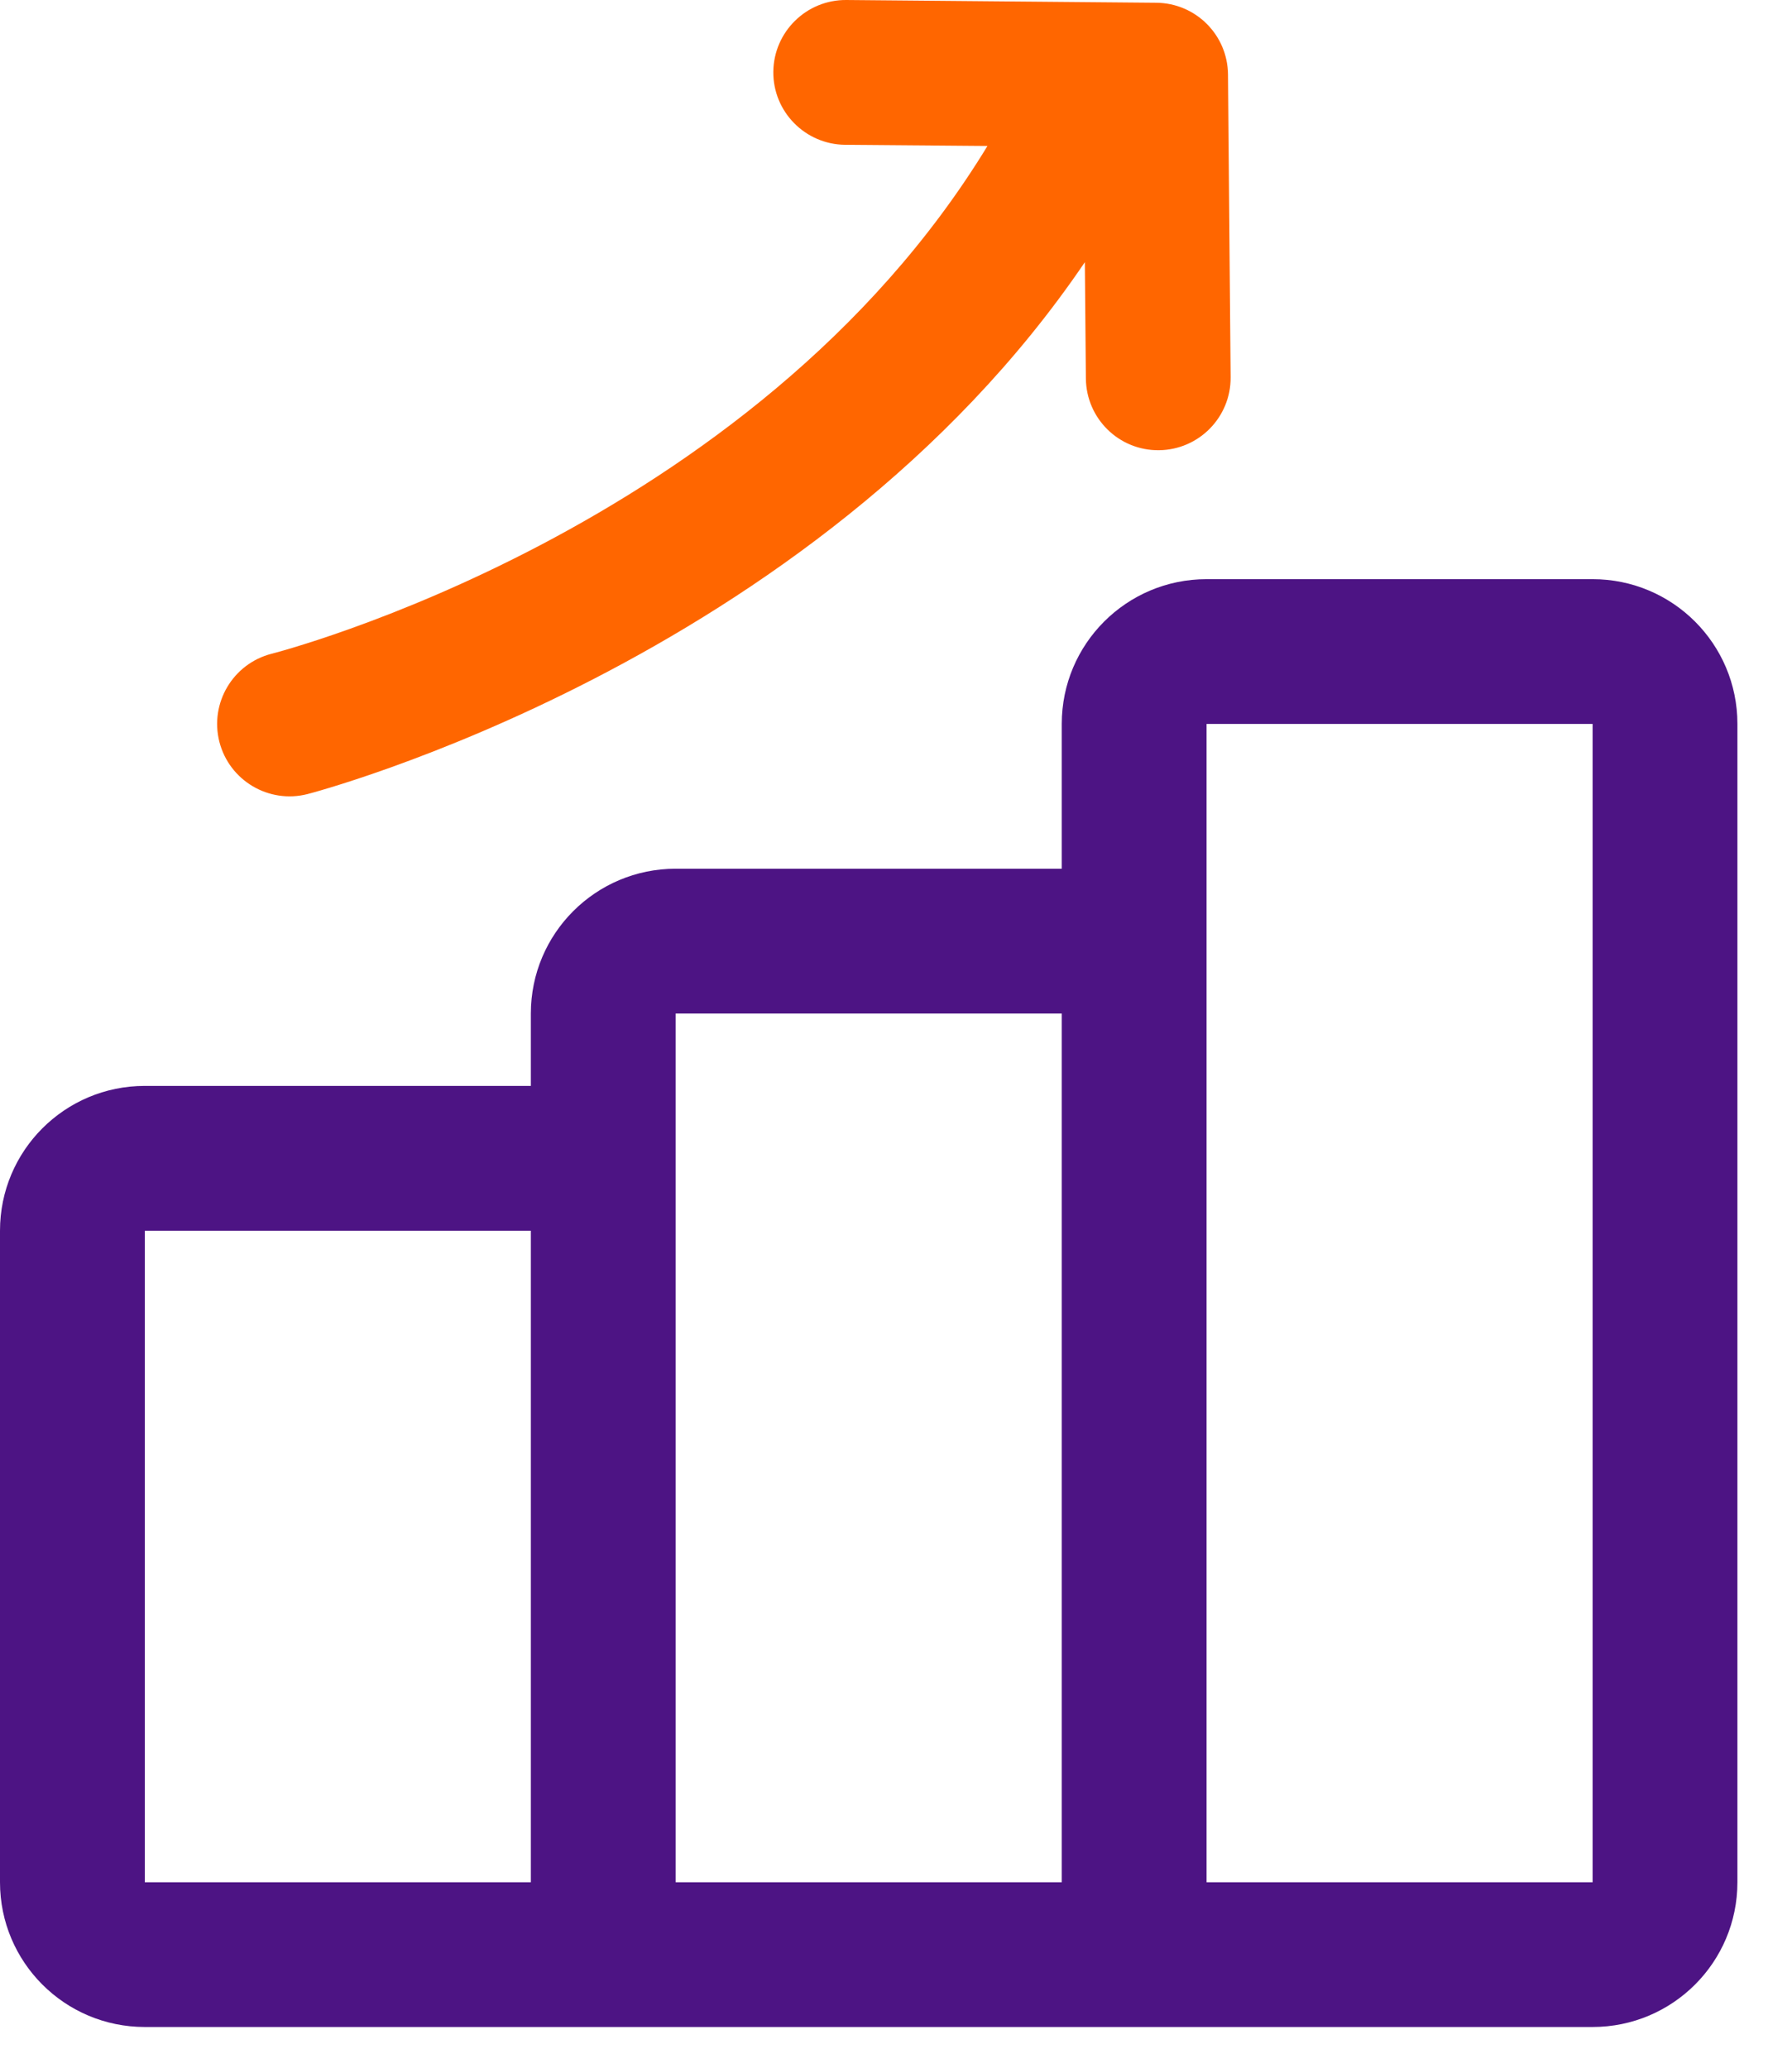
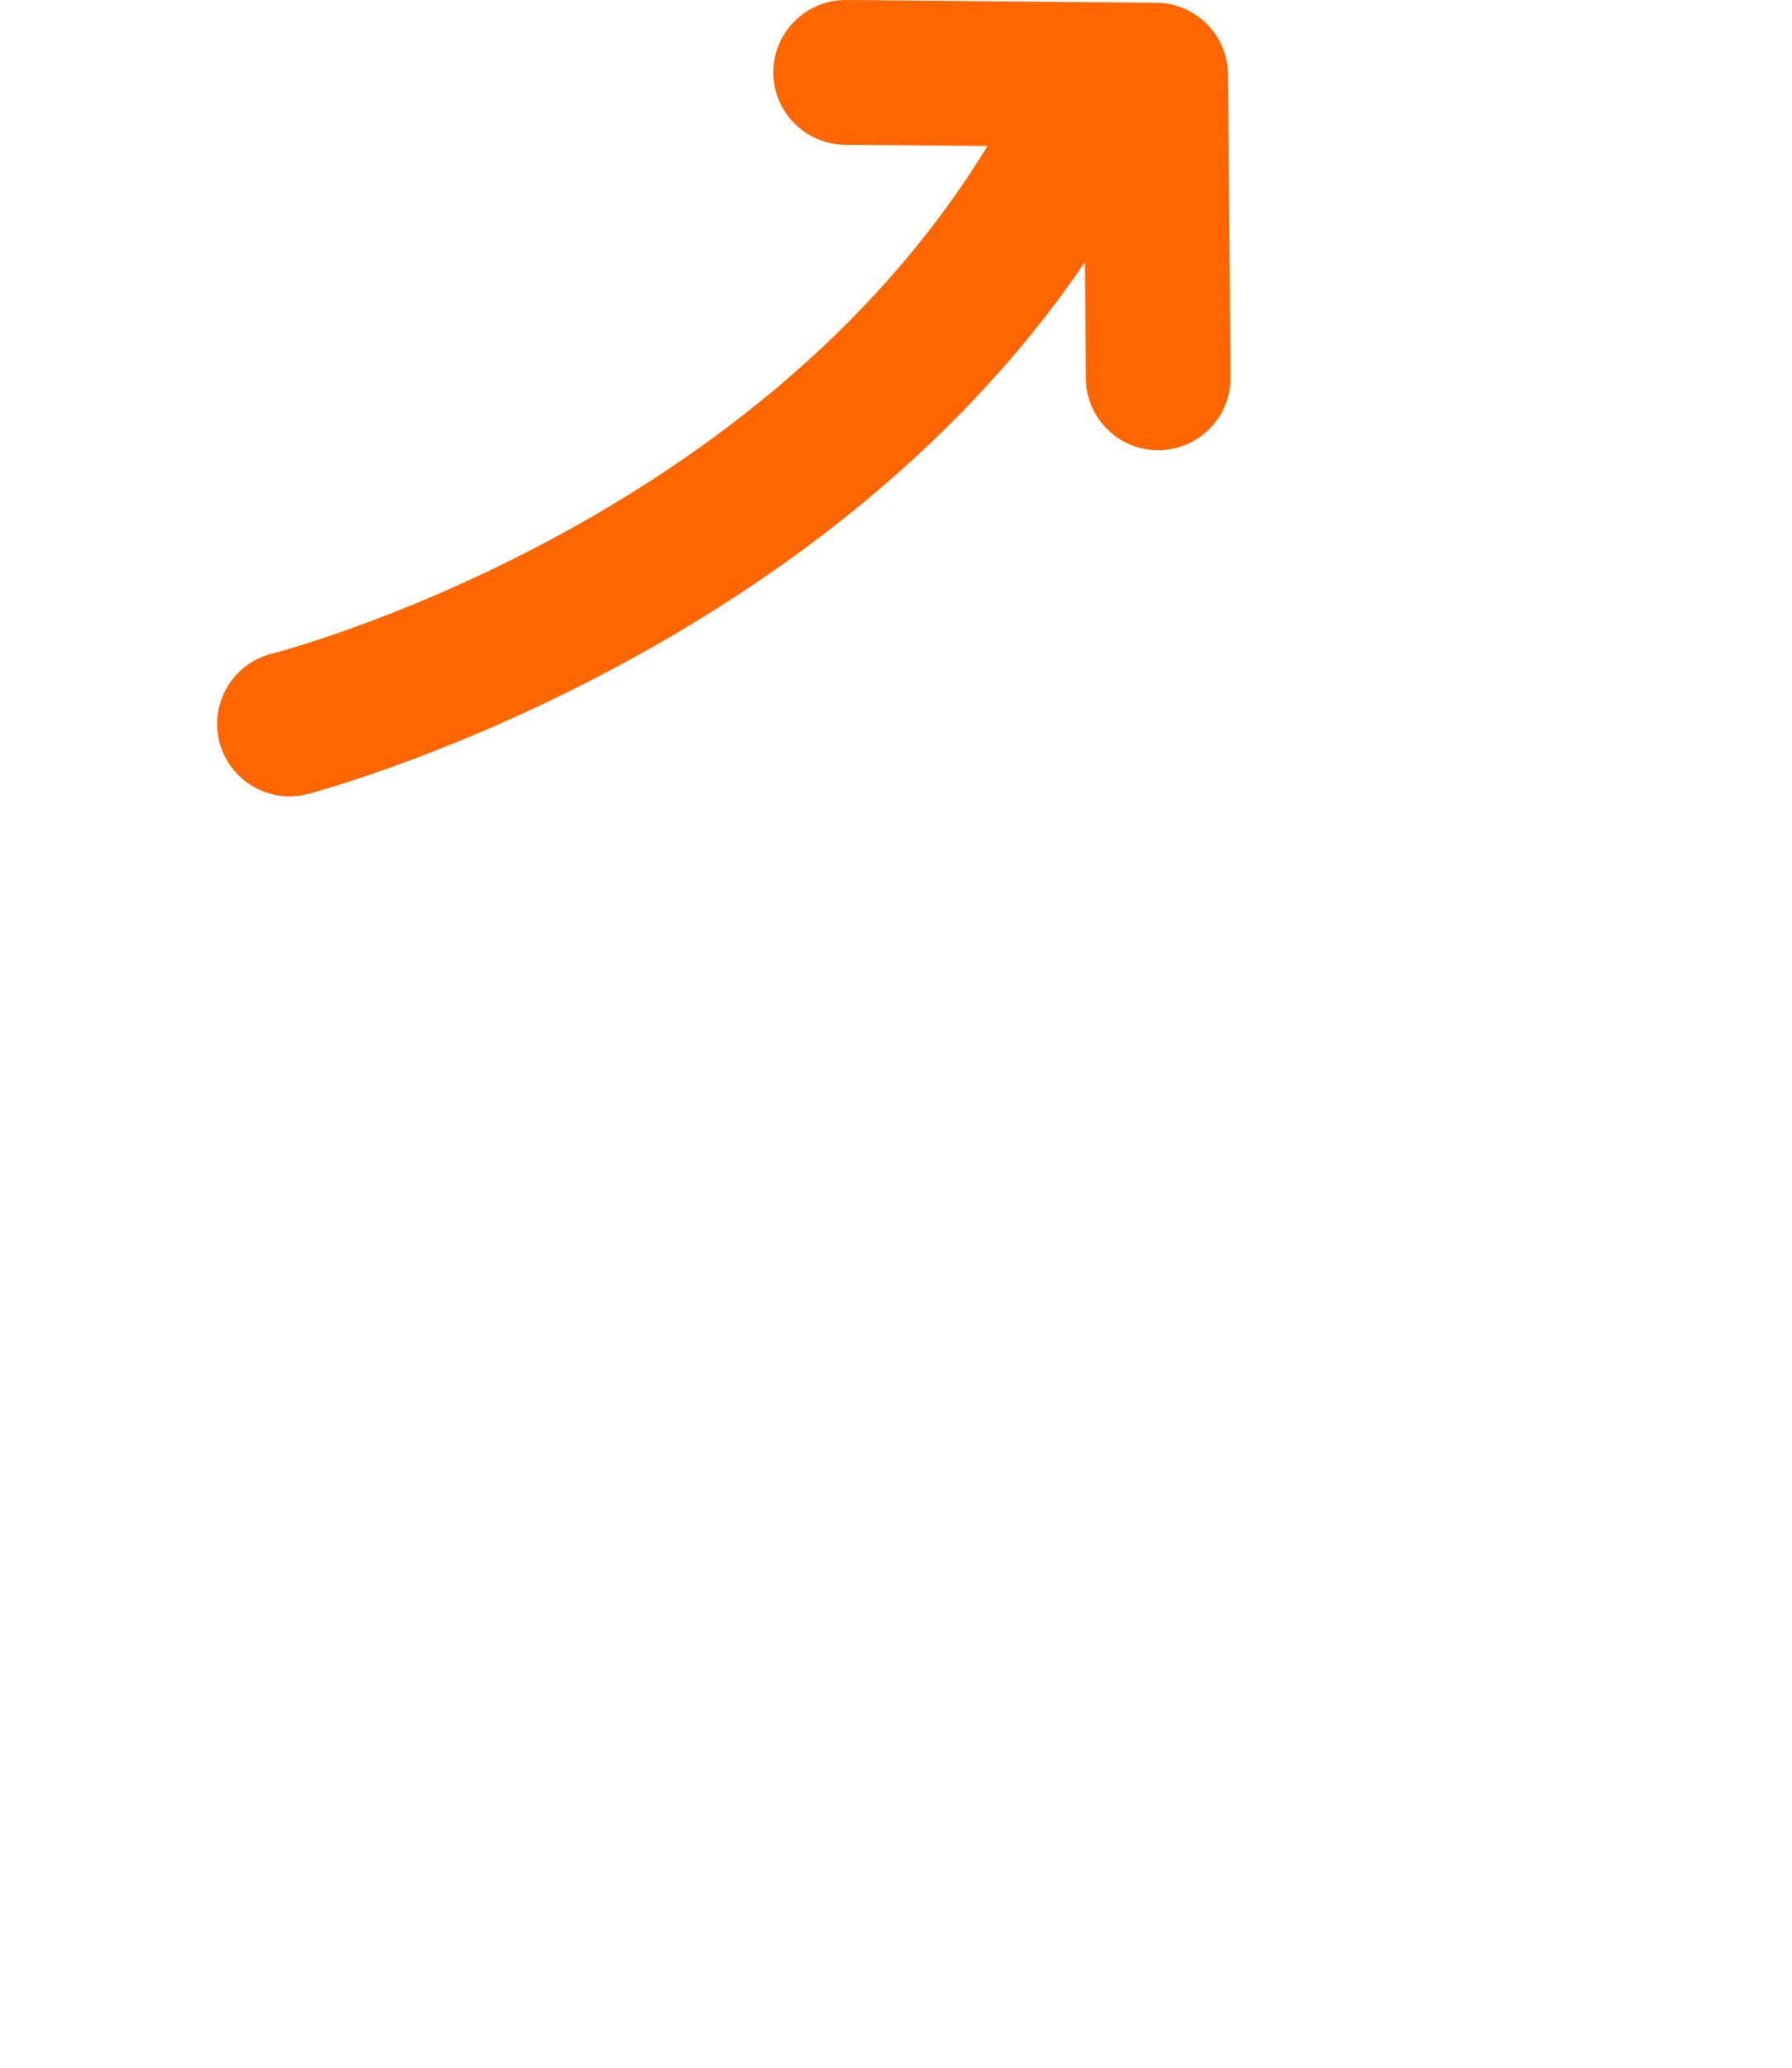
<svg xmlns="http://www.w3.org/2000/svg" width="26" height="30" viewBox="0 0 26 30" fill="none">
-   <path fill-rule="evenodd" clip-rule="evenodd" d="M23.107 8.403H17.506C16.345 8.403 15.405 9.343 15.405 10.503V12.604H9.803C8.643 12.604 7.702 13.544 7.702 14.705V15.755H2.101C0.94 15.755 0 16.695 0 17.856V27.309C0 28.469 0.94 29.409 2.101 29.409H23.107C24.268 29.409 25.208 28.469 25.208 27.309V10.503C25.208 9.343 24.268 8.403 23.107 8.403ZM7.702 27.309H2.101V17.856H7.702V27.309ZM15.405 27.309H9.803V14.705H15.405V27.309ZM23.107 27.309H17.506V10.503H23.107V27.309Z" fill="#4D1484" />
  <path fill-rule="evenodd" clip-rule="evenodd" d="M15.74 3.804C11.788 9.632 4.462 11.521 4.462 11.521C3.9 11.665 3.327 11.325 3.183 10.763C3.04 10.201 3.379 9.629 3.941 9.485C3.941 9.485 10.917 7.717 14.327 2.118L12.262 2.101C11.682 2.095 11.215 1.621 11.22 1.041C11.226 0.462 11.7 -0.005 12.28 4.38868e-05L16.775 0.04C17.349 0.044 17.812 0.507 17.817 1.081L17.855 5.473C17.86 6.053 17.394 6.527 16.814 6.532C16.234 6.538 15.76 6.072 15.755 5.491L15.74 3.804Z" fill="#FF6600" />
</svg>